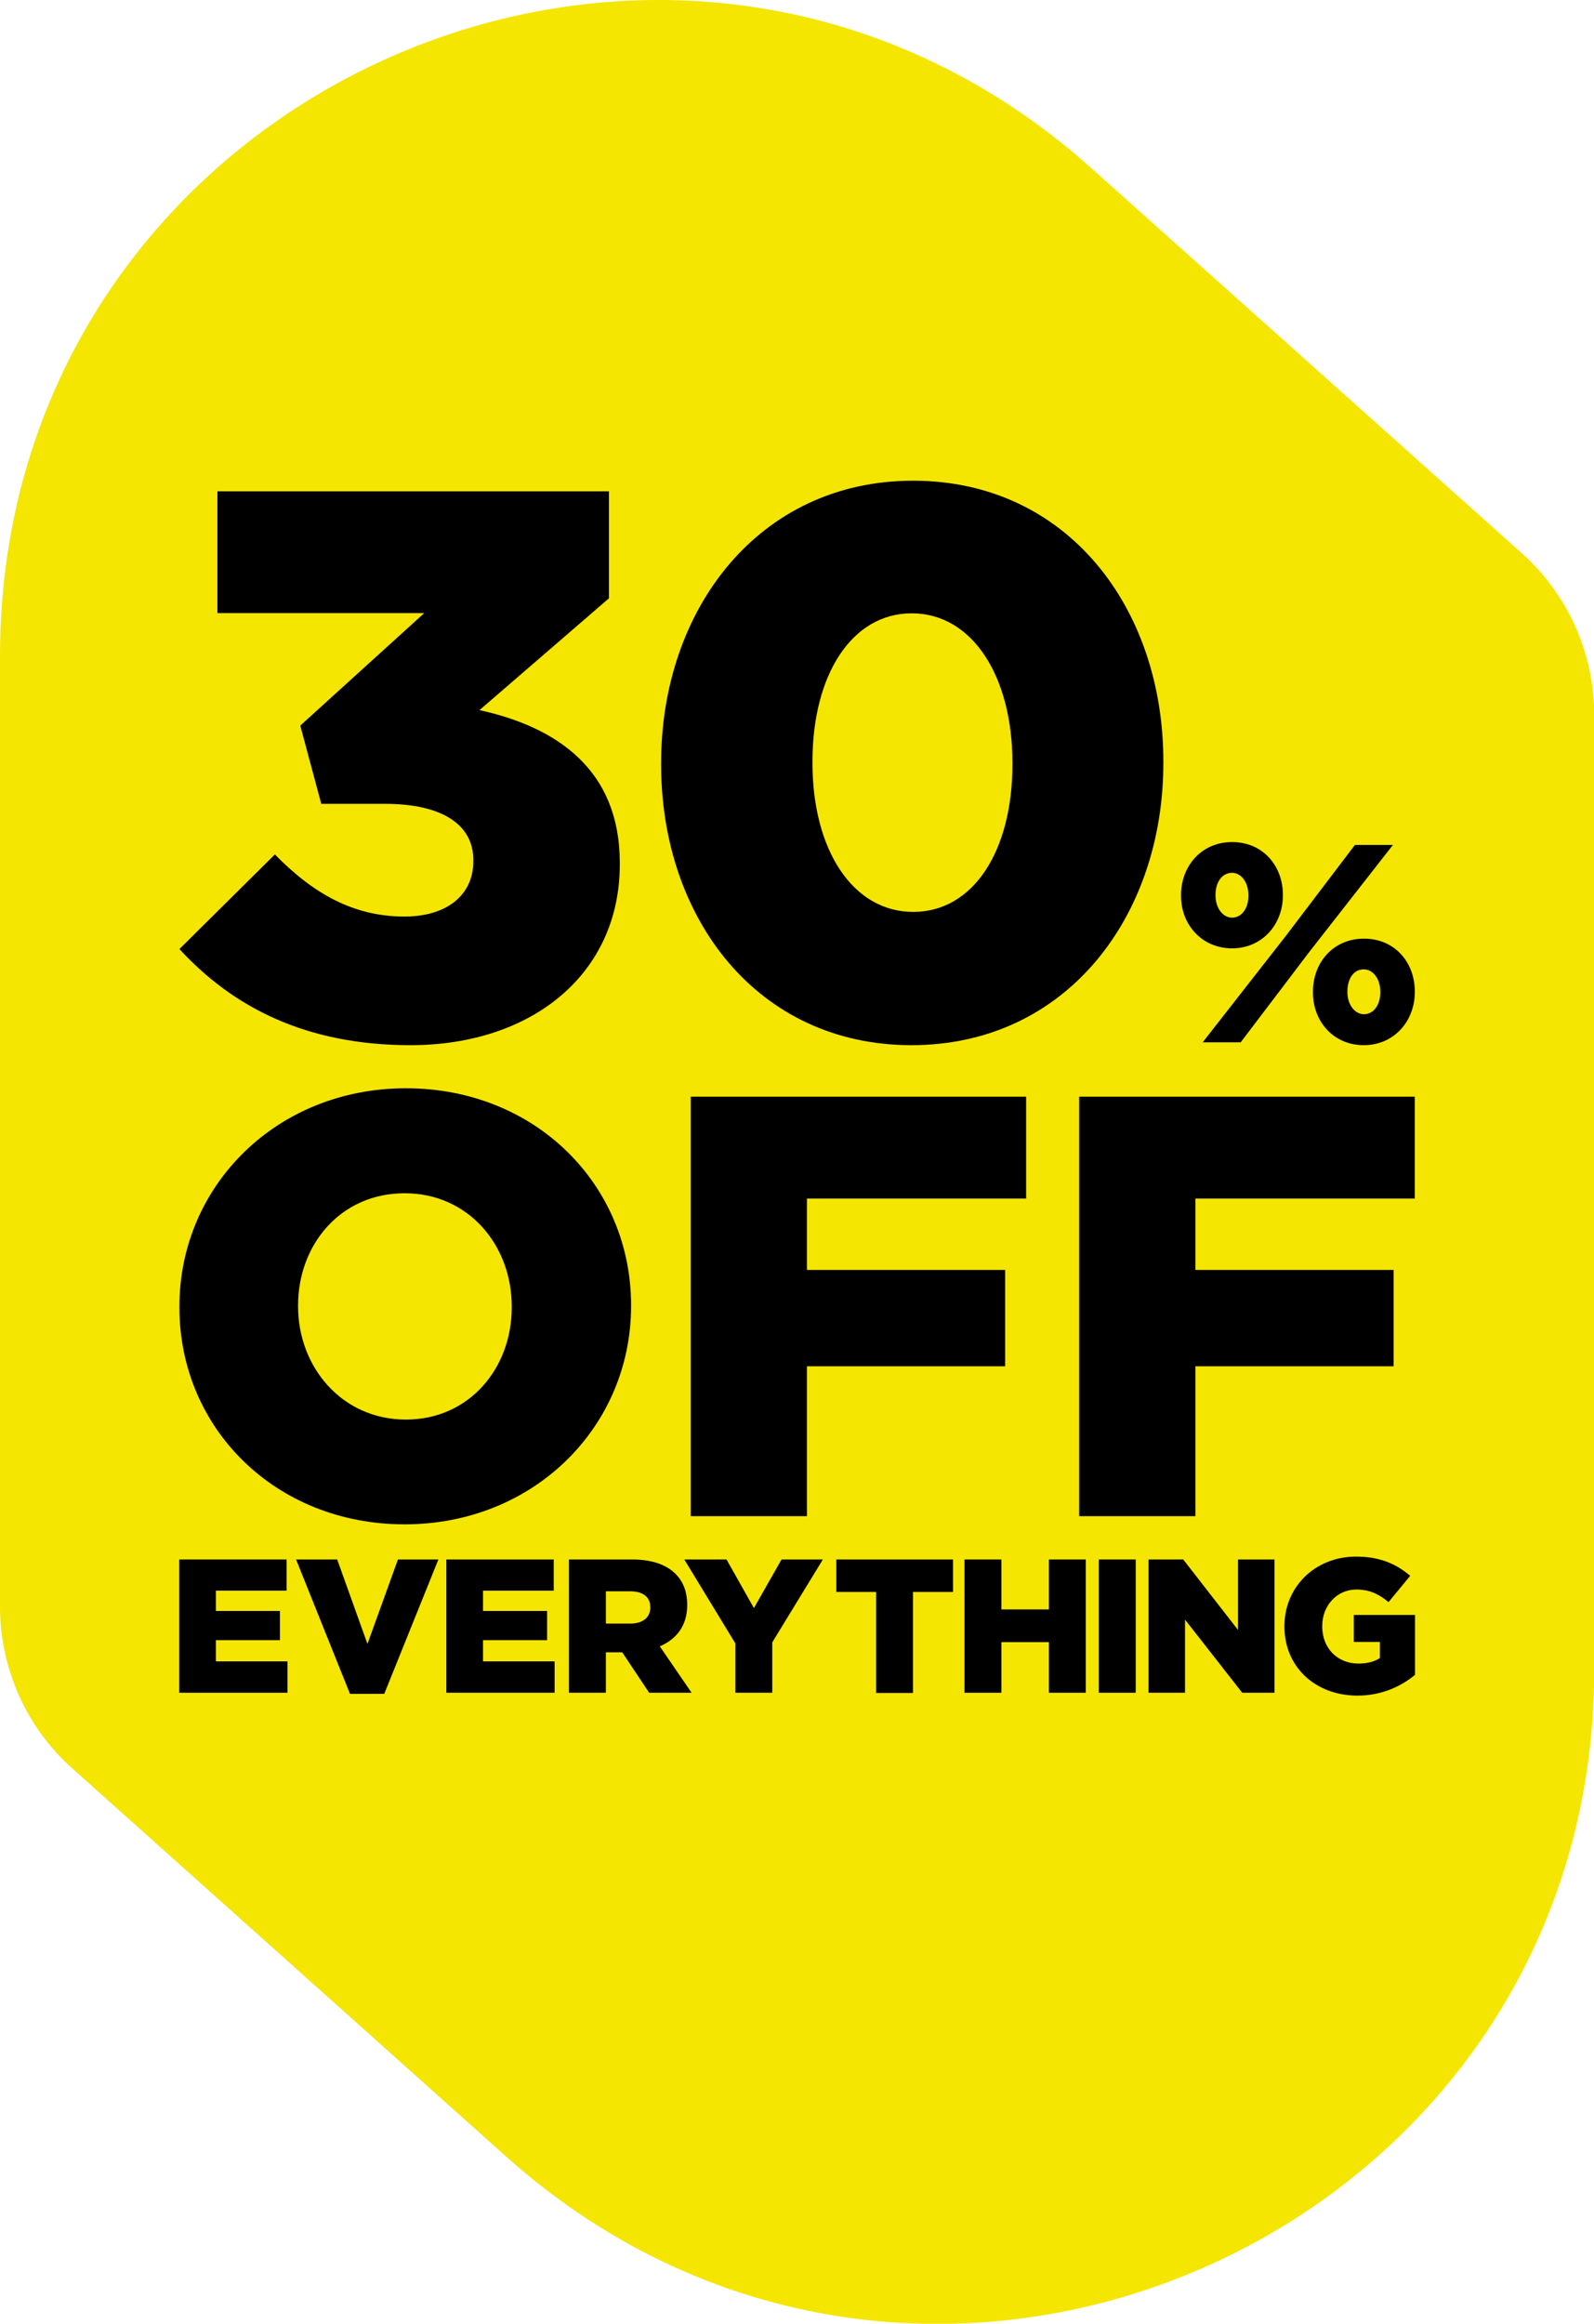
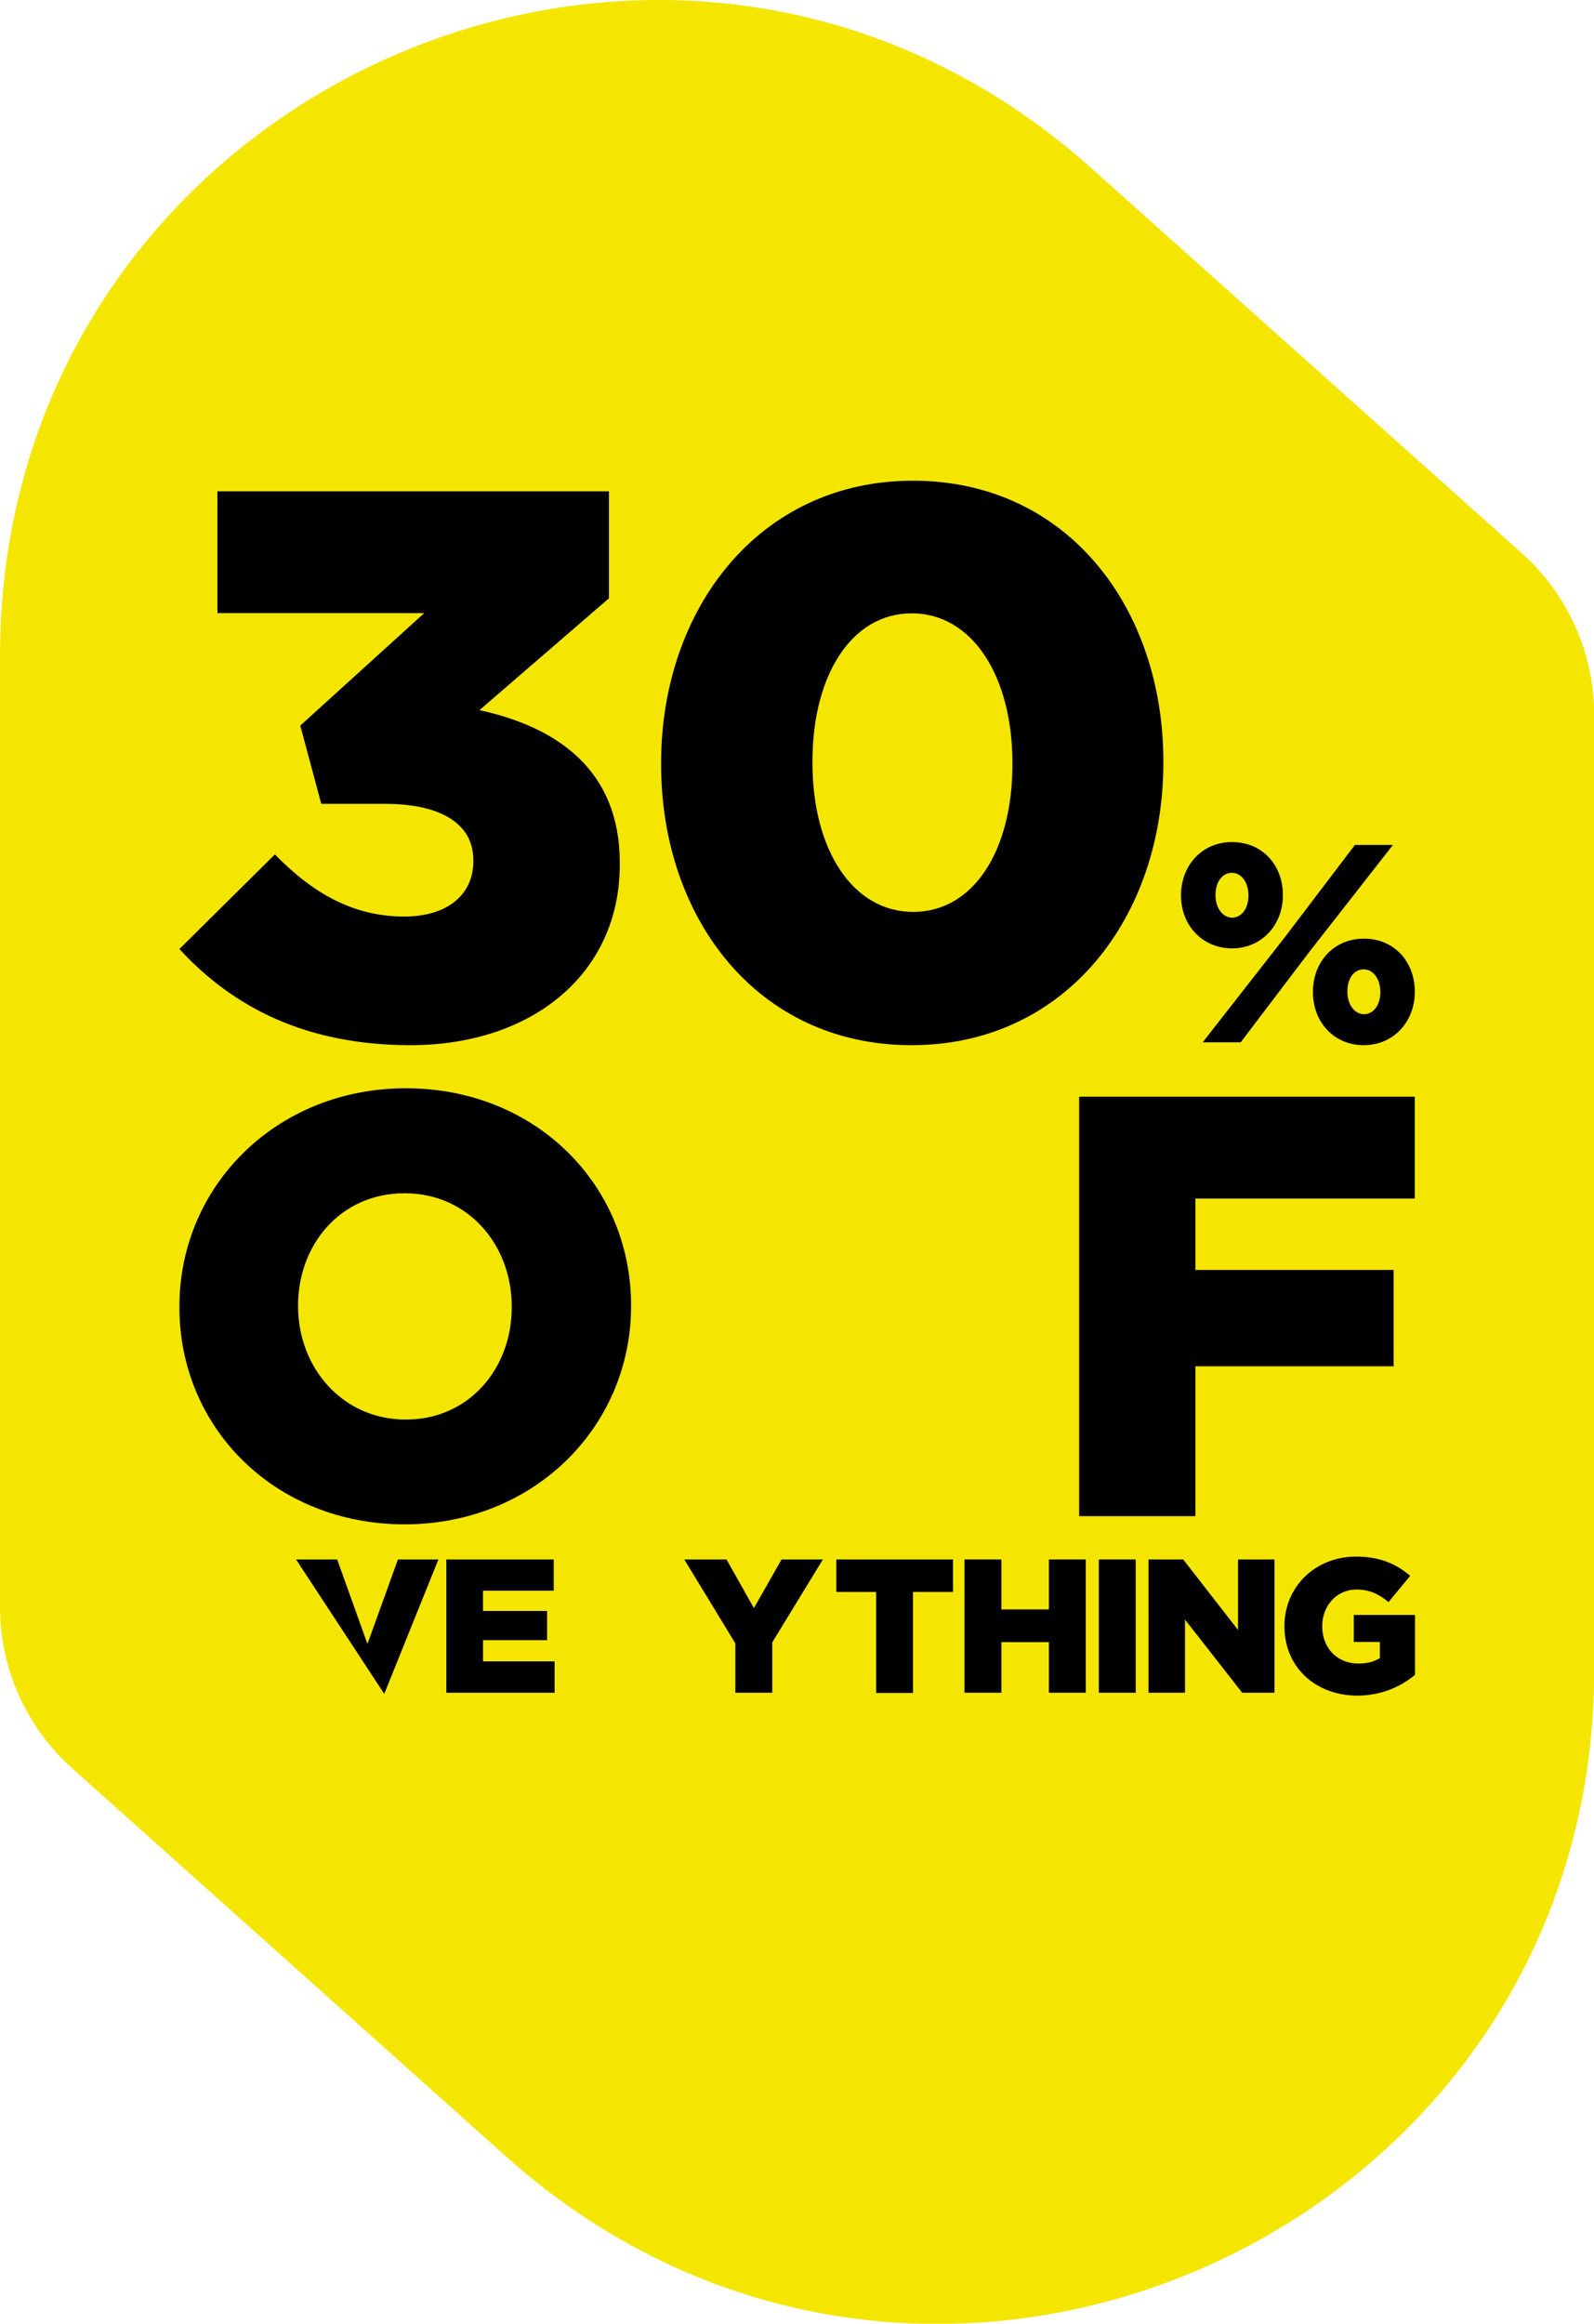
<svg xmlns="http://www.w3.org/2000/svg" version="1.1" id="Layer_2" x="0px" y="0px" viewBox="0 0 721.4 1051.4" style="enable-background:new 0 0 721.4 1051.4;" xml:space="preserve">
  <style type="text/css">
	.st0{fill:none;}
	.st1{fill:#F4E600;}
</style>
  <g>
    <path class="st1" d="M32.9,800.3L229,975.7c190.4,170.2,492.5,35.1,492.5-220.3V323.6c0-28-11.9-54.7-32.9-73.4L493.8,76   C302.9-94.7,0,40.8,0,296.9v430C0,754.9,11.9,781.7,32.9,800.3z" />
    <g>
      <g>
        <path d="M81.2,591.6v-0.5c0-54.5,43.9-98.7,102.5-98.7s101.9,43.6,101.9,98.1v0.5c0,54.5-43.9,98.7-102.5,98.7     S81.2,646.1,81.2,591.6z M231.6,591.6v-0.5c0-27.6-19.5-51.2-48.5-51.2c-29,0-48.2,23.3-48.2,50.7v0.5     c0,27.4,19.8,51.2,48.8,51.2C212.4,642.3,231.6,619,231.6,591.6z" />
-         <path d="M312.6,496.2h151.8v46.1h-99.2v32.3h89.7v43.6h-89.7v67.8h-52.6V496.2z" />
        <path d="M488.5,496.2h151.8v46.1H541v32.3h89.7v43.6H541v67.8h-52.6V496.2z" />
      </g>
      <g>
-         <path d="M81.2,705.6h48.5v14.1h-32v9.2h29v13.2h-29v9.6h32.4v14.2h-49V705.6z" />
-         <path d="M134,705.6h18.6l13.7,38.2l13.8-38.2h18.3l-24.5,60.8h-15.5L134,705.6z" />
+         <path d="M134,705.6h18.6l13.7,38.2l13.8-38.2h18.3l-24.5,60.8L134,705.6z" />
        <path d="M202.1,705.6h48.5v14.1h-32v9.2h29v13.2h-29v9.6H251v14.2h-49V705.6z" />
-         <path d="M257.5,705.6H286c9.2,0,15.6,2.4,19.7,6.5c3.5,3.5,5.3,8.1,5.3,14v0.2c0,9.3-4.9,15.4-12.4,18.6l14.4,21h-19.2     l-12.2-18.3h-7.4v18.3h-16.7V705.6z M285.3,734.6c5.6,0,9-2.8,9-7.2v-0.2c0-4.8-3.5-7.2-9.1-7.2h-11v14.6H285.3z" />
        <path d="M332.7,743.4l-23-37.8h19.1l12.4,22l12.5-22h18.7l-22.9,37.5v22.8h-16.7V743.4z" />
        <path d="M396.5,720.3h-18v-14.7h52.8v14.7h-18.1v45.7h-16.7V720.3z" />
        <path d="M436.5,705.6h16.7v22.6h21.5v-22.6h16.7v60.3h-16.7V743h-21.5v22.9h-16.7V705.6z" />
        <path d="M497.3,705.6h16.7v60.3h-16.7V705.6z" />
        <path d="M519.9,705.6h15.6l24.8,31.9v-31.9h16.5v60.3h-14.6l-25.9-33.1v33.1h-16.5V705.6z" />
        <path d="M581.3,735.9v-0.2c0-17.6,13.8-31.4,32.4-31.4c10.6,0,18.1,3.2,24.5,8.7l-9.8,11.9c-4.3-3.6-8.5-5.7-14.6-5.7     c-8.7,0-15.4,7.2-15.4,16.5v0.2c0,9.8,6.8,16.8,16.4,16.8c4.1,0,7.2-0.9,9.7-2.5v-7.3h-11.8v-12.2h27.7v27.1     c-6.4,5.3-15.2,9.4-26.2,9.4C595.2,767.1,581.3,754.2,581.3,735.9z" />
      </g>
      <g>
        <g>
          <path d="M81.2,429.4l43.2-42.8c17.5,17.9,35.8,28.1,58.6,28.1c19.3,0,31.2-9.8,31.2-24.9V389c0-15.8-14-25.3-40-25.3h-28.8      l-9.5-35.4l56.1-50.9H98.4v-55.1h177.2v48.4L217,321.3c35.1,7.7,63.5,27,63.5,69.1v0.7c0,49.8-40,81.8-94.7,81.8      C138.4,472.9,105.4,455.7,81.2,429.4z" />
          <path d="M299.2,345.9v-0.7c0-69.5,44.2-127.7,114-127.7c69.8,0,113.3,57.5,113.3,127v0.7c0,69.5-43.9,127.7-114,127.7      C342.7,472.9,299.2,415.4,299.2,345.9z M458.2,345.9v-0.7c0-39.3-18.2-67.7-45.6-67.7c-27,0-44.9,27.7-44.9,67v0.7      c0,39.3,18.2,67.4,45.6,67.4C440.6,412.6,458.2,384.8,458.2,345.9z" />
        </g>
        <path d="M534.5,405.3V405c0-13.1,9.2-24,23.1-24c13.9,0,23,10.7,23,23.9v0.3c0,13-9.3,23.9-23.1,23.9     C543.8,429,534.5,418.3,534.5,405.3z M613.2,382.3h17.2l-38,48.6l-30.9,40.7h-17.2l37.6-48.1L613.2,382.3z M550.1,404.9v0.3     c0,5.6,3.3,10,7.5,10c4.3,0,7.4-4.2,7.4-9.8V405c0-5.7-3.2-10.1-7.5-10.1C553,395,550.1,399.2,550.1,404.9z M594.2,449v-0.3     c0-13.1,9.1-24,23.1-24c13.9,0,23,10.7,23,23.9v0.3c0,13-9.3,24-23.1,24C603.4,472.9,594.2,462.1,594.2,449z M624.7,449v-0.3     c0-5.7-3.2-10.1-7.5-10.1c-4.6,0-7.4,4.2-7.4,10v0.3c0,5.6,3.3,10,7.5,10C621.6,458.9,624.7,454.7,624.7,449z" />
      </g>
    </g>
  </g>
</svg>